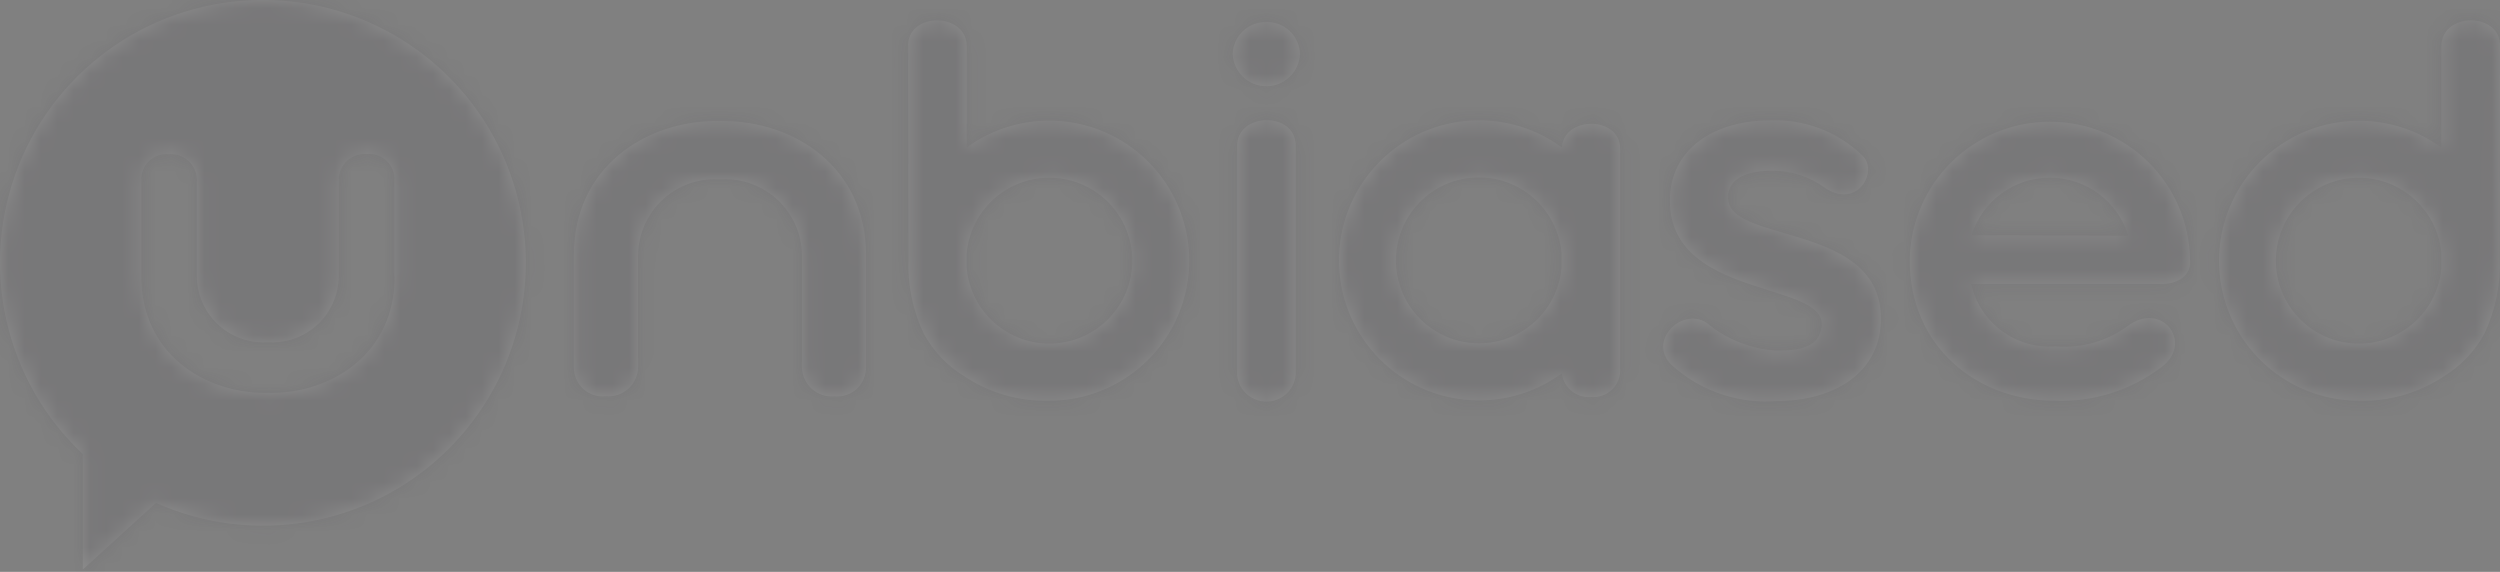
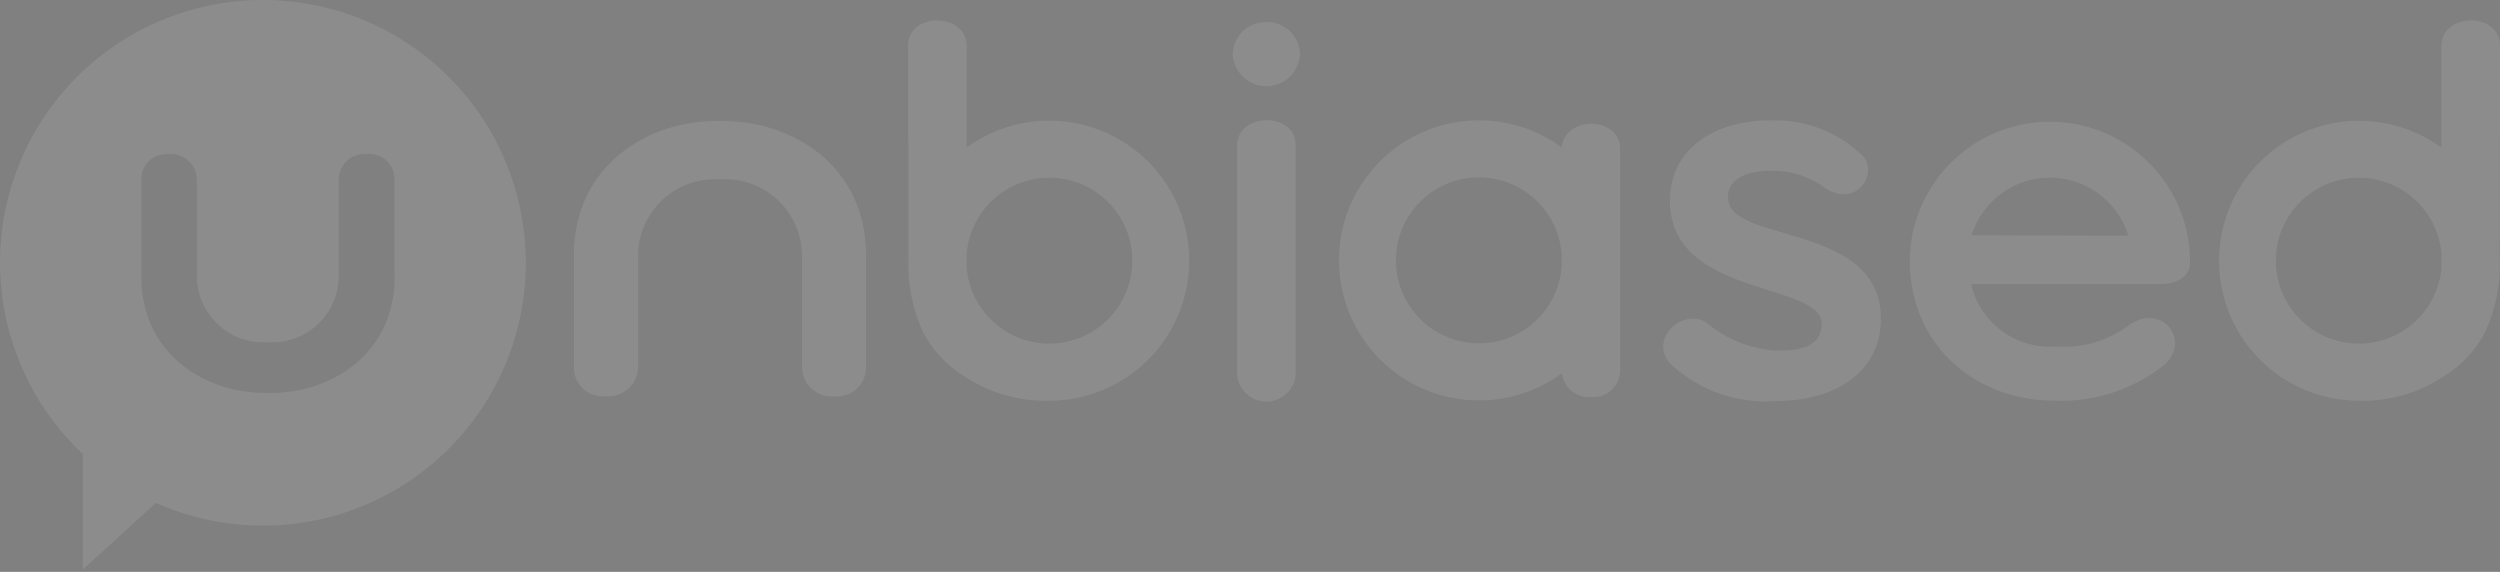
<svg xmlns="http://www.w3.org/2000/svg" width="153" height="35" viewBox="0 0 153 35" fill="none">
  <rect x="0" y="0" width="153" height="35" fill="#808080" stroke="none" />
  <g opacity="0.1">
    <path fill-rule="evenodd" clip-rule="evenodd" d="M16.088 6.49282e-06C9.493 -0.006 3.564 4.017 1.133 10.148C-1.299 16.278 0.262 23.271 5.068 27.787V34.853L9.543 30.775C15.533 33.447 22.546 32.214 27.265 27.659C31.985 23.104 33.466 16.14 31.009 10.058C28.551 3.977 22.647 -0.003 16.088 6.49282e-06ZM149.41 9.03V2.817L149.416 2.818C149.415 0.751 153 0.713 153 2.788L152.98 15.838C153.043 17.414 152.724 18.982 152.05 20.408C151.477 21.47 150.636 22.364 149.61 23C148.066 24.039 146.237 24.572 144.377 24.524C140.665 24.526 137.374 22.137 136.226 18.607C135.078 15.077 136.335 11.209 139.338 9.028C142.341 6.846 146.408 6.847 149.41 9.03ZM55.598 15.832L55.58 2.787H55.577C55.577 0.717 59.16 0.752 59.16 2.817V9.03C62.162 6.84 66.234 6.835 69.242 9.017C72.25 11.198 73.509 15.07 72.36 18.604C71.211 22.137 67.916 24.528 64.2 24.524C62.342 24.57 60.516 24.038 58.974 23C57.946 22.363 57.102 21.467 56.528 20.402C55.854 18.976 55.535 17.408 55.598 15.832ZM77.5 1.354C76.392 1.327 75.472 2.202 75.442 3.309C75.49 4.41 76.398 5.278 77.5 5.278C78.602 5.278 79.509 4.41 79.558 3.309C79.53 2.2 78.609 1.323 77.5 1.35V1.354ZM75.713 22.957V8.923C75.711 6.858 79.295 6.82 79.295 8.893V22.957C79.203 23.877 78.428 24.577 77.504 24.577C76.579 24.577 75.805 23.877 75.713 22.957ZM44 7.413L44.256 7.406L44.26 7.41C48.6 7.41 53 10.224 53 15.61V22.44C53.017 22.947 52.815 23.436 52.446 23.784C52.077 24.132 51.576 24.304 51.071 24.257C50.56 24.304 50.053 24.134 49.674 23.788C49.296 23.442 49.08 22.953 49.081 22.44V15.61C49.067 14.347 48.545 13.143 47.632 12.27C46.719 11.396 45.493 10.928 44.231 10.97C44.118 10.976 44.004 10.976 43.891 10.97C42.63 10.93 41.406 11.4 40.496 12.273C39.585 13.146 39.064 14.349 39.051 15.61V22.437C39.051 22.948 38.837 23.436 38.459 23.782C38.082 24.127 37.577 24.298 37.068 24.253C36.56 24.306 36.054 24.136 35.681 23.788C35.308 23.439 35.104 22.946 35.122 22.436V15.606C35.122 10.223 39.52 7.406 43.86 7.406L44 7.413ZM84.156 10.192C87.102 6.929 92.038 6.424 95.583 9.023V9.022C95.723 7.08 99.153 7.08 99.153 9.11V22.716C99.138 23.166 98.939 23.59 98.603 23.89C98.266 24.189 97.822 24.337 97.373 24.3C96.484 24.371 95.696 23.732 95.583 22.847C92.038 25.446 87.102 24.941 84.156 21.678C81.21 18.416 81.21 13.454 84.156 10.192ZM90.539 21.012C87.787 21.028 85.523 18.849 85.434 16.099C85.345 13.348 87.463 11.027 90.21 10.865C92.957 10.703 95.334 12.758 95.569 15.5V16.367C95.349 18.989 93.16 21.007 90.529 21.012H90.539ZM59.16 16.394V15.51C59.397 12.802 61.724 10.76 64.44 10.879C67.156 10.997 69.297 13.233 69.297 15.952C69.297 18.671 67.156 20.907 64.44 21.025C61.724 21.144 59.397 19.102 59.16 16.394ZM144.382 21.03C141.633 21.043 139.373 18.865 139.284 16.117C139.195 13.369 141.31 11.05 144.055 10.885C146.799 10.721 149.176 12.771 149.416 15.51V16.395C149.193 19.011 147.008 21.023 144.382 21.031V21.03ZM125.449 7.451C130.149 7.449 133.977 11.23 134.03 15.931L134.034 15.945V16.069C134.034 16.771 133.423 17.381 132.256 17.381H120.632C121.169 19.752 123.357 21.375 125.782 21.201C127.433 21.341 129.076 20.852 130.382 19.831C132.45 18.521 134.212 21.051 132.272 22.471C130.39 23.901 128.066 24.626 125.705 24.521C120.997 24.521 116.877 21.211 116.877 15.941C116.925 11.24 120.748 7.454 125.449 7.451ZM120.66 14.4C121.314 12.296 123.265 10.864 125.468 10.87C127.672 10.877 129.614 12.32 130.256 14.428L120.66 14.4ZM109.15 14.254C107.324 13.72 105.782 13.269 105.76 12.155L105.741 12.178C105.713 10.818 107.081 10.448 108.431 10.448C109.611 10.434 110.763 10.807 111.711 11.511C113.671 12.811 115.009 10.471 113.959 9.501C112.447 8.047 110.405 7.277 108.309 7.371C104.959 7.371 102.199 9.081 102.199 12.281C102.199 15.862 105.56 16.921 108.24 17.765C110.087 18.347 111.611 18.827 111.489 19.961C111.359 21.181 110.289 21.491 108.589 21.451C107.062 21.33 105.612 20.736 104.439 19.751C102.872 18.731 100.63 21.041 102.492 22.501C104.234 23.997 106.504 24.731 108.792 24.541C112.227 24.524 115.112 22.833 115.112 19.488C115.112 15.998 111.826 15.037 109.15 14.254ZM16.579 24.05C20.342 24.05 24.154 21.608 24.154 16.94L24.14 16.92V11C24.154 10.558 23.976 10.131 23.652 9.83C23.328 9.528 22.889 9.382 22.449 9.429C22.006 9.39 21.567 9.539 21.24 9.839C20.913 10.14 20.727 10.565 20.729 11.009V16.929C20.717 18.021 20.266 19.063 19.478 19.819C18.69 20.575 17.631 20.982 16.539 20.949H16.249C15.156 20.985 14.094 20.578 13.304 19.822C12.514 19.066 12.061 18.023 12.049 16.929V11.009C12.048 10.566 11.861 10.144 11.534 9.846C11.207 9.547 10.77 9.4 10.329 9.439C9.889 9.395 9.452 9.544 9.13 9.847C8.808 10.15 8.632 10.577 8.649 11.019V16.939C8.649 21.599 12.459 24.049 16.239 24.049L16.449 24.043L16.579 24.05Z" fill="white" />
    <mask id="mask0_0_1039" style="mask-type:alpha" maskUnits="userSpaceOnUse" x="0" y="0" width="153" height="35">
-       <path fill-rule="evenodd" clip-rule="evenodd" d="M16.088 6.49282e-06C9.493 -0.006 3.564 4.017 1.133 10.148C-1.299 16.278 0.262 23.271 5.068 27.787V34.853L9.543 30.775C15.533 33.447 22.546 32.214 27.265 27.659C31.985 23.104 33.466 16.14 31.009 10.058C28.551 3.977 22.647 -0.003 16.088 6.49282e-06ZM149.41 9.03V2.817L149.416 2.818C149.415 0.751 153 0.713 153 2.788L152.98 15.838C153.043 17.414 152.724 18.982 152.05 20.408C151.477 21.47 150.636 22.364 149.61 23C148.066 24.039 146.237 24.572 144.377 24.524C140.665 24.526 137.374 22.137 136.226 18.607C135.078 15.077 136.335 11.209 139.338 9.028C142.341 6.846 146.408 6.847 149.41 9.03ZM55.598 15.832L55.58 2.787H55.577C55.577 0.717 59.16 0.752 59.16 2.817V9.03C62.162 6.84 66.234 6.835 69.242 9.017C72.25 11.198 73.509 15.07 72.36 18.604C71.211 22.137 67.916 24.528 64.2 24.524C62.342 24.57 60.516 24.038 58.974 23C57.946 22.363 57.102 21.467 56.528 20.402C55.854 18.976 55.535 17.408 55.598 15.832ZM77.5 1.354C76.392 1.327 75.472 2.202 75.442 3.309C75.49 4.41 76.398 5.278 77.5 5.278C78.602 5.278 79.509 4.41 79.558 3.309C79.53 2.2 78.609 1.323 77.5 1.35V1.354ZM75.713 22.957V8.923C75.711 6.858 79.295 6.82 79.295 8.893V22.957C79.203 23.877 78.428 24.577 77.504 24.577C76.579 24.577 75.805 23.877 75.713 22.957ZM44 7.413L44.256 7.406L44.26 7.41C48.6 7.41 53 10.224 53 15.61V22.44C53.017 22.947 52.815 23.436 52.446 23.784C52.077 24.132 51.576 24.304 51.071 24.257C50.56 24.304 50.053 24.134 49.674 23.788C49.296 23.442 49.08 22.953 49.081 22.44V15.61C49.067 14.347 48.545 13.143 47.632 12.27C46.719 11.396 45.493 10.928 44.231 10.97C44.118 10.976 44.004 10.976 43.891 10.97C42.63 10.93 41.406 11.4 40.496 12.273C39.585 13.146 39.064 14.349 39.051 15.61V22.437C39.051 22.948 38.837 23.436 38.459 23.782C38.082 24.127 37.577 24.298 37.068 24.253C36.56 24.306 36.054 24.136 35.681 23.788C35.308 23.439 35.104 22.946 35.122 22.436V15.606C35.122 10.223 39.52 7.406 43.86 7.406L44 7.413ZM84.156 10.192C87.102 6.929 92.038 6.424 95.583 9.023V9.022C95.723 7.08 99.153 7.08 99.153 9.11V22.716C99.138 23.166 98.939 23.59 98.603 23.89C98.266 24.189 97.822 24.337 97.373 24.3C96.484 24.371 95.696 23.732 95.583 22.847C92.038 25.446 87.102 24.941 84.156 21.678C81.21 18.416 81.21 13.454 84.156 10.192ZM90.539 21.012C87.787 21.028 85.523 18.849 85.434 16.099C85.345 13.348 87.463 11.027 90.21 10.865C92.957 10.703 95.334 12.758 95.569 15.5V16.367C95.349 18.989 93.16 21.007 90.529 21.012H90.539ZM59.16 16.394V15.51C59.397 12.802 61.724 10.76 64.44 10.879C67.156 10.997 69.297 13.233 69.297 15.952C69.297 18.671 67.156 20.907 64.44 21.025C61.724 21.144 59.397 19.102 59.16 16.394ZM144.382 21.03C141.633 21.043 139.373 18.865 139.284 16.117C139.195 13.369 141.31 11.05 144.055 10.885C146.799 10.721 149.176 12.771 149.416 15.51V16.395C149.193 19.011 147.008 21.023 144.382 21.031V21.03ZM125.449 7.451C130.149 7.449 133.977 11.23 134.03 15.931L134.034 15.945V16.069C134.034 16.771 133.423 17.381 132.256 17.381H120.632C121.169 19.752 123.357 21.375 125.782 21.201C127.433 21.341 129.076 20.852 130.382 19.831C132.45 18.521 134.212 21.051 132.272 22.471C130.39 23.901 128.066 24.626 125.705 24.521C120.997 24.521 116.877 21.211 116.877 15.941C116.925 11.24 120.748 7.454 125.449 7.451ZM120.66 14.4C121.314 12.296 123.265 10.864 125.468 10.87C127.672 10.877 129.614 12.32 130.256 14.428L120.66 14.4ZM109.15 14.254C107.324 13.72 105.782 13.269 105.76 12.155L105.741 12.178C105.713 10.818 107.081 10.448 108.431 10.448C109.611 10.434 110.763 10.807 111.711 11.511C113.671 12.811 115.009 10.471 113.959 9.501C112.447 8.047 110.405 7.277 108.309 7.371C104.959 7.371 102.199 9.081 102.199 12.281C102.199 15.862 105.56 16.921 108.24 17.765C110.087 18.347 111.611 18.827 111.489 19.961C111.359 21.181 110.289 21.491 108.589 21.451C107.062 21.33 105.612 20.736 104.439 19.751C102.872 18.731 100.63 21.041 102.492 22.501C104.234 23.997 106.504 24.731 108.792 24.541C112.227 24.524 115.112 22.833 115.112 19.488C115.112 15.998 111.826 15.037 109.15 14.254ZM16.579 24.05C20.342 24.05 24.154 21.608 24.154 16.94L24.14 16.92V11C24.154 10.558 23.976 10.131 23.652 9.83C23.328 9.528 22.889 9.382 22.449 9.429C22.006 9.39 21.567 9.539 21.24 9.839C20.913 10.14 20.727 10.565 20.729 11.009V16.929C20.717 18.021 20.266 19.063 19.478 19.819C18.69 20.575 17.631 20.982 16.539 20.949H16.249C15.156 20.985 14.094 20.578 13.304 19.822C12.514 19.066 12.061 18.023 12.049 16.929V11.009C12.048 10.566 11.861 10.144 11.534 9.846C11.207 9.547 10.77 9.4 10.329 9.439C9.889 9.395 9.452 9.544 9.13 9.847C8.808 10.15 8.632 10.577 8.649 11.019V16.939C8.649 21.599 12.459 24.049 16.239 24.049L16.449 24.043L16.579 24.05Z" fill="white" />
-     </mask>
+       </mask>
    <g mask="url(#mask0_0_1039)">
      <rect width="153" height="35" fill="#37313F" />
      <rect x="34" width="119" height="35" fill="#37313F" />
    </g>
  </g>
</svg>